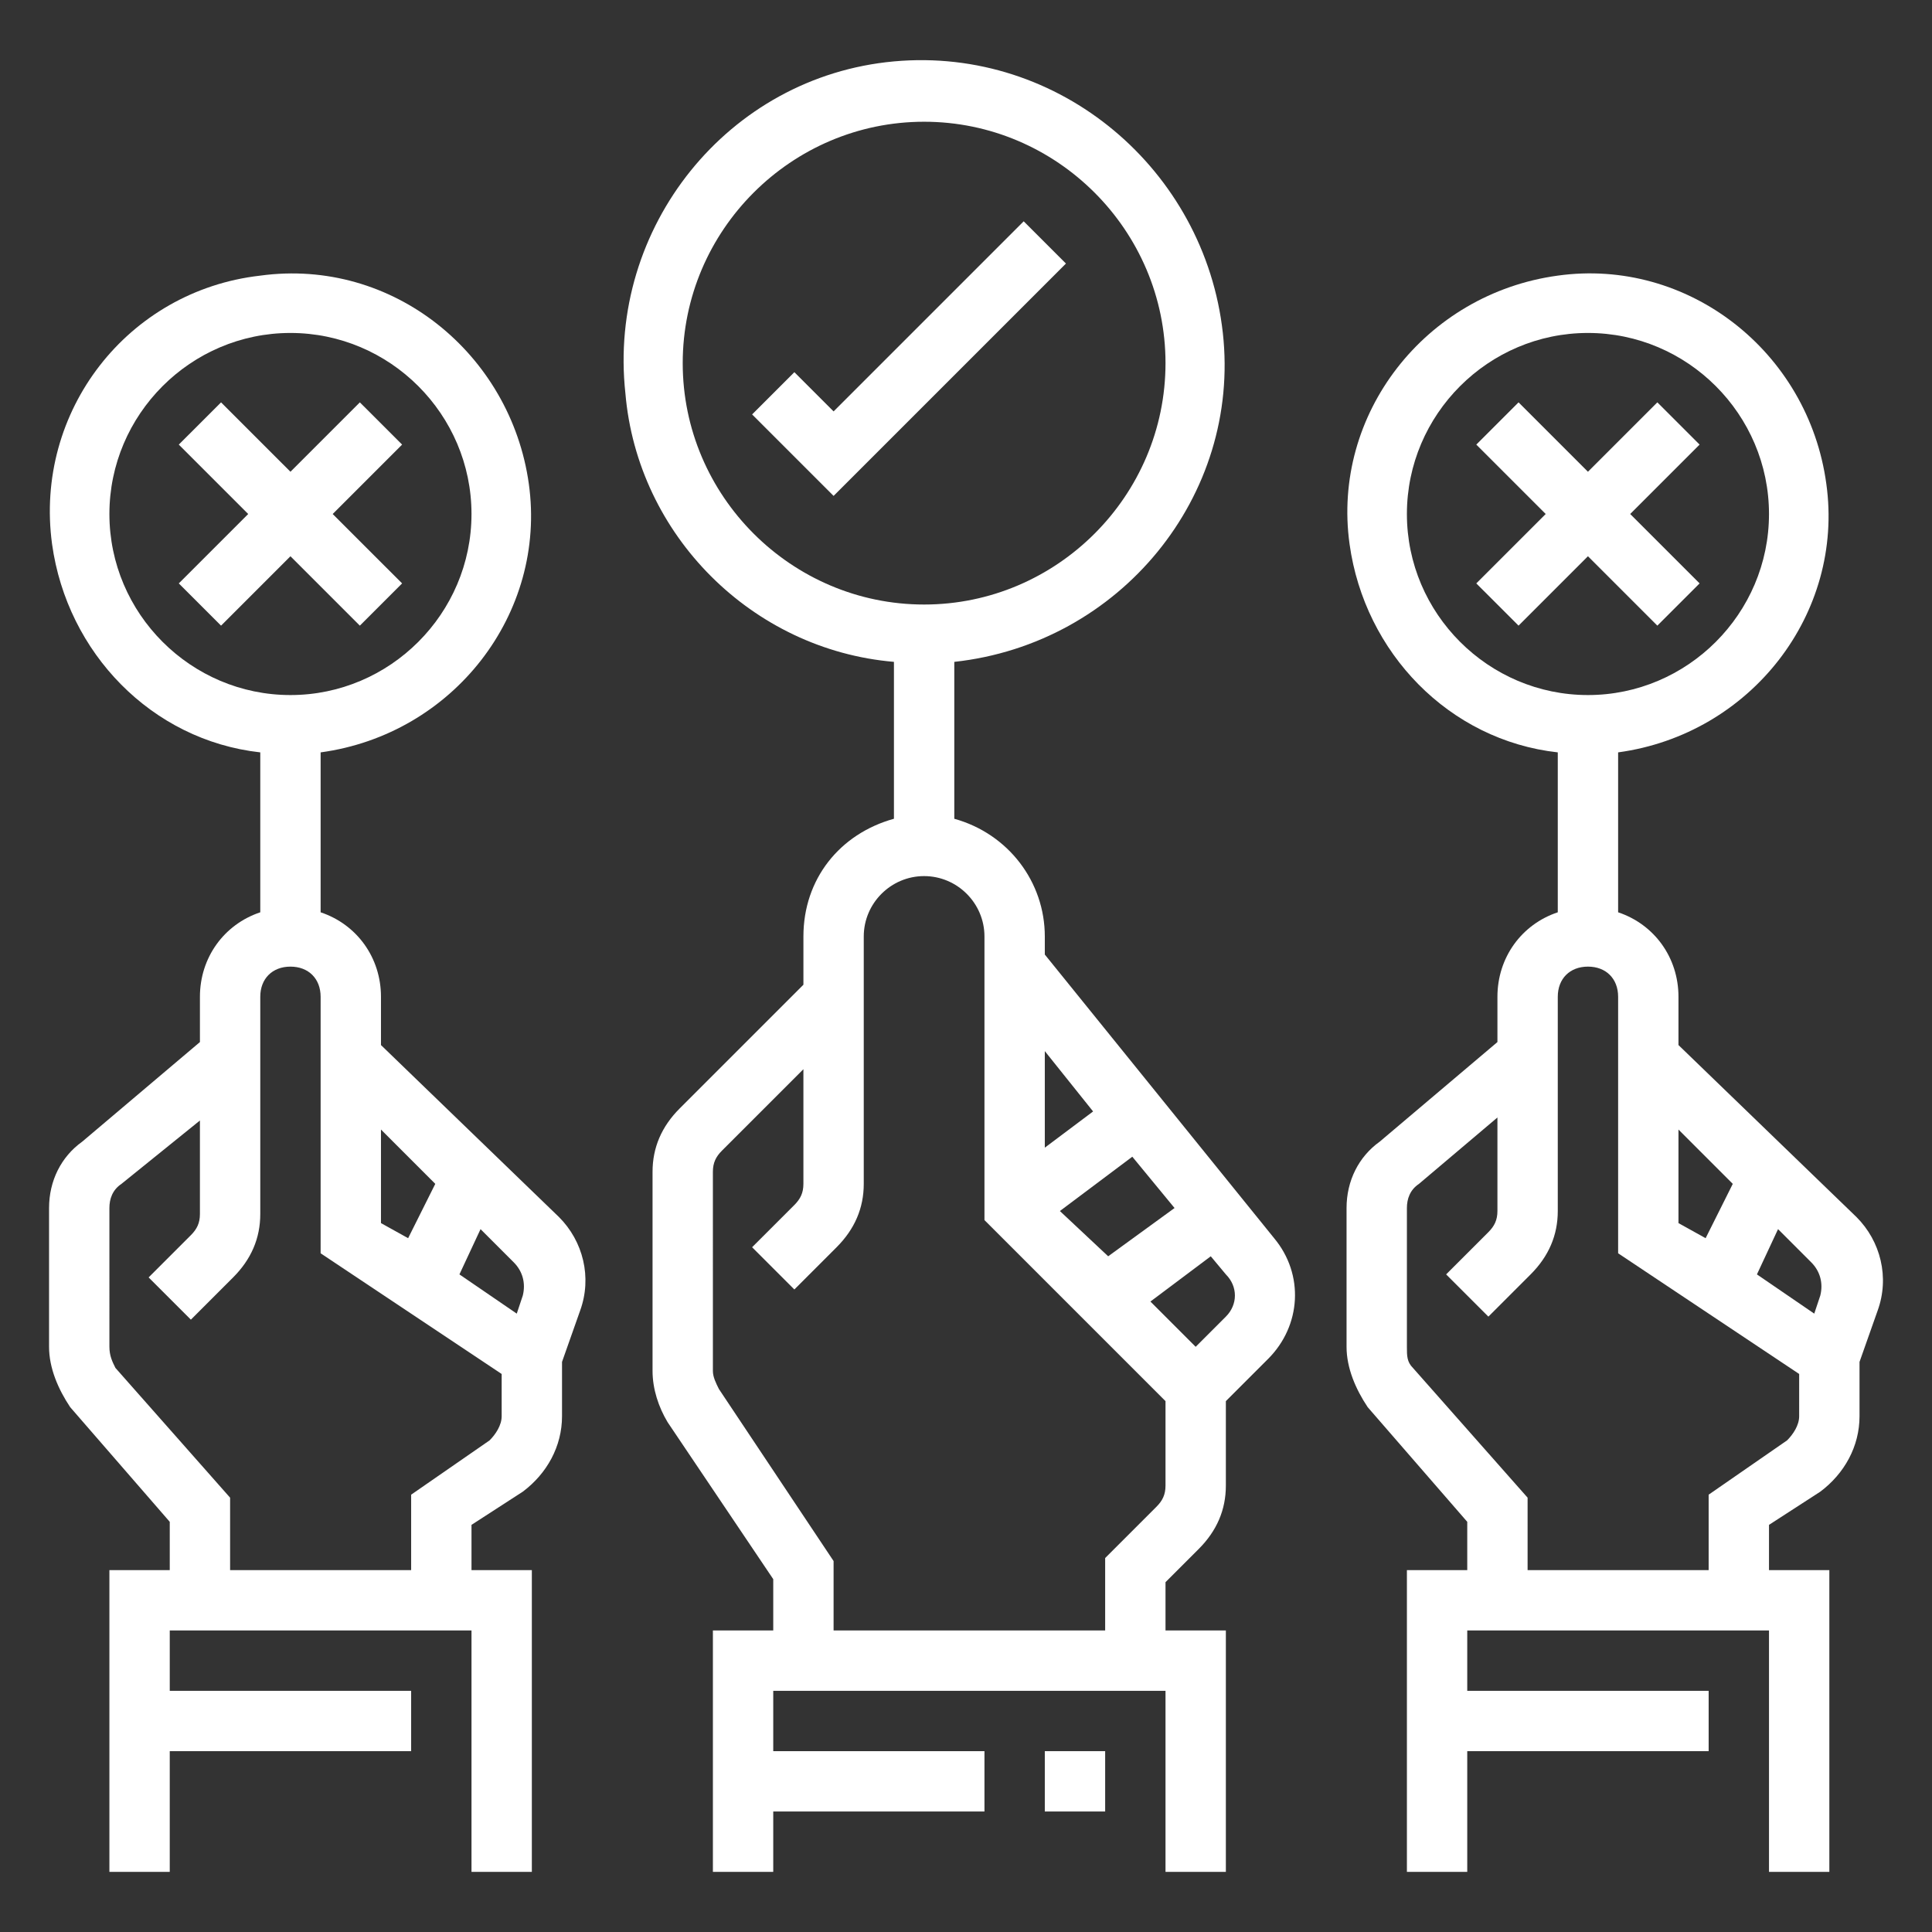
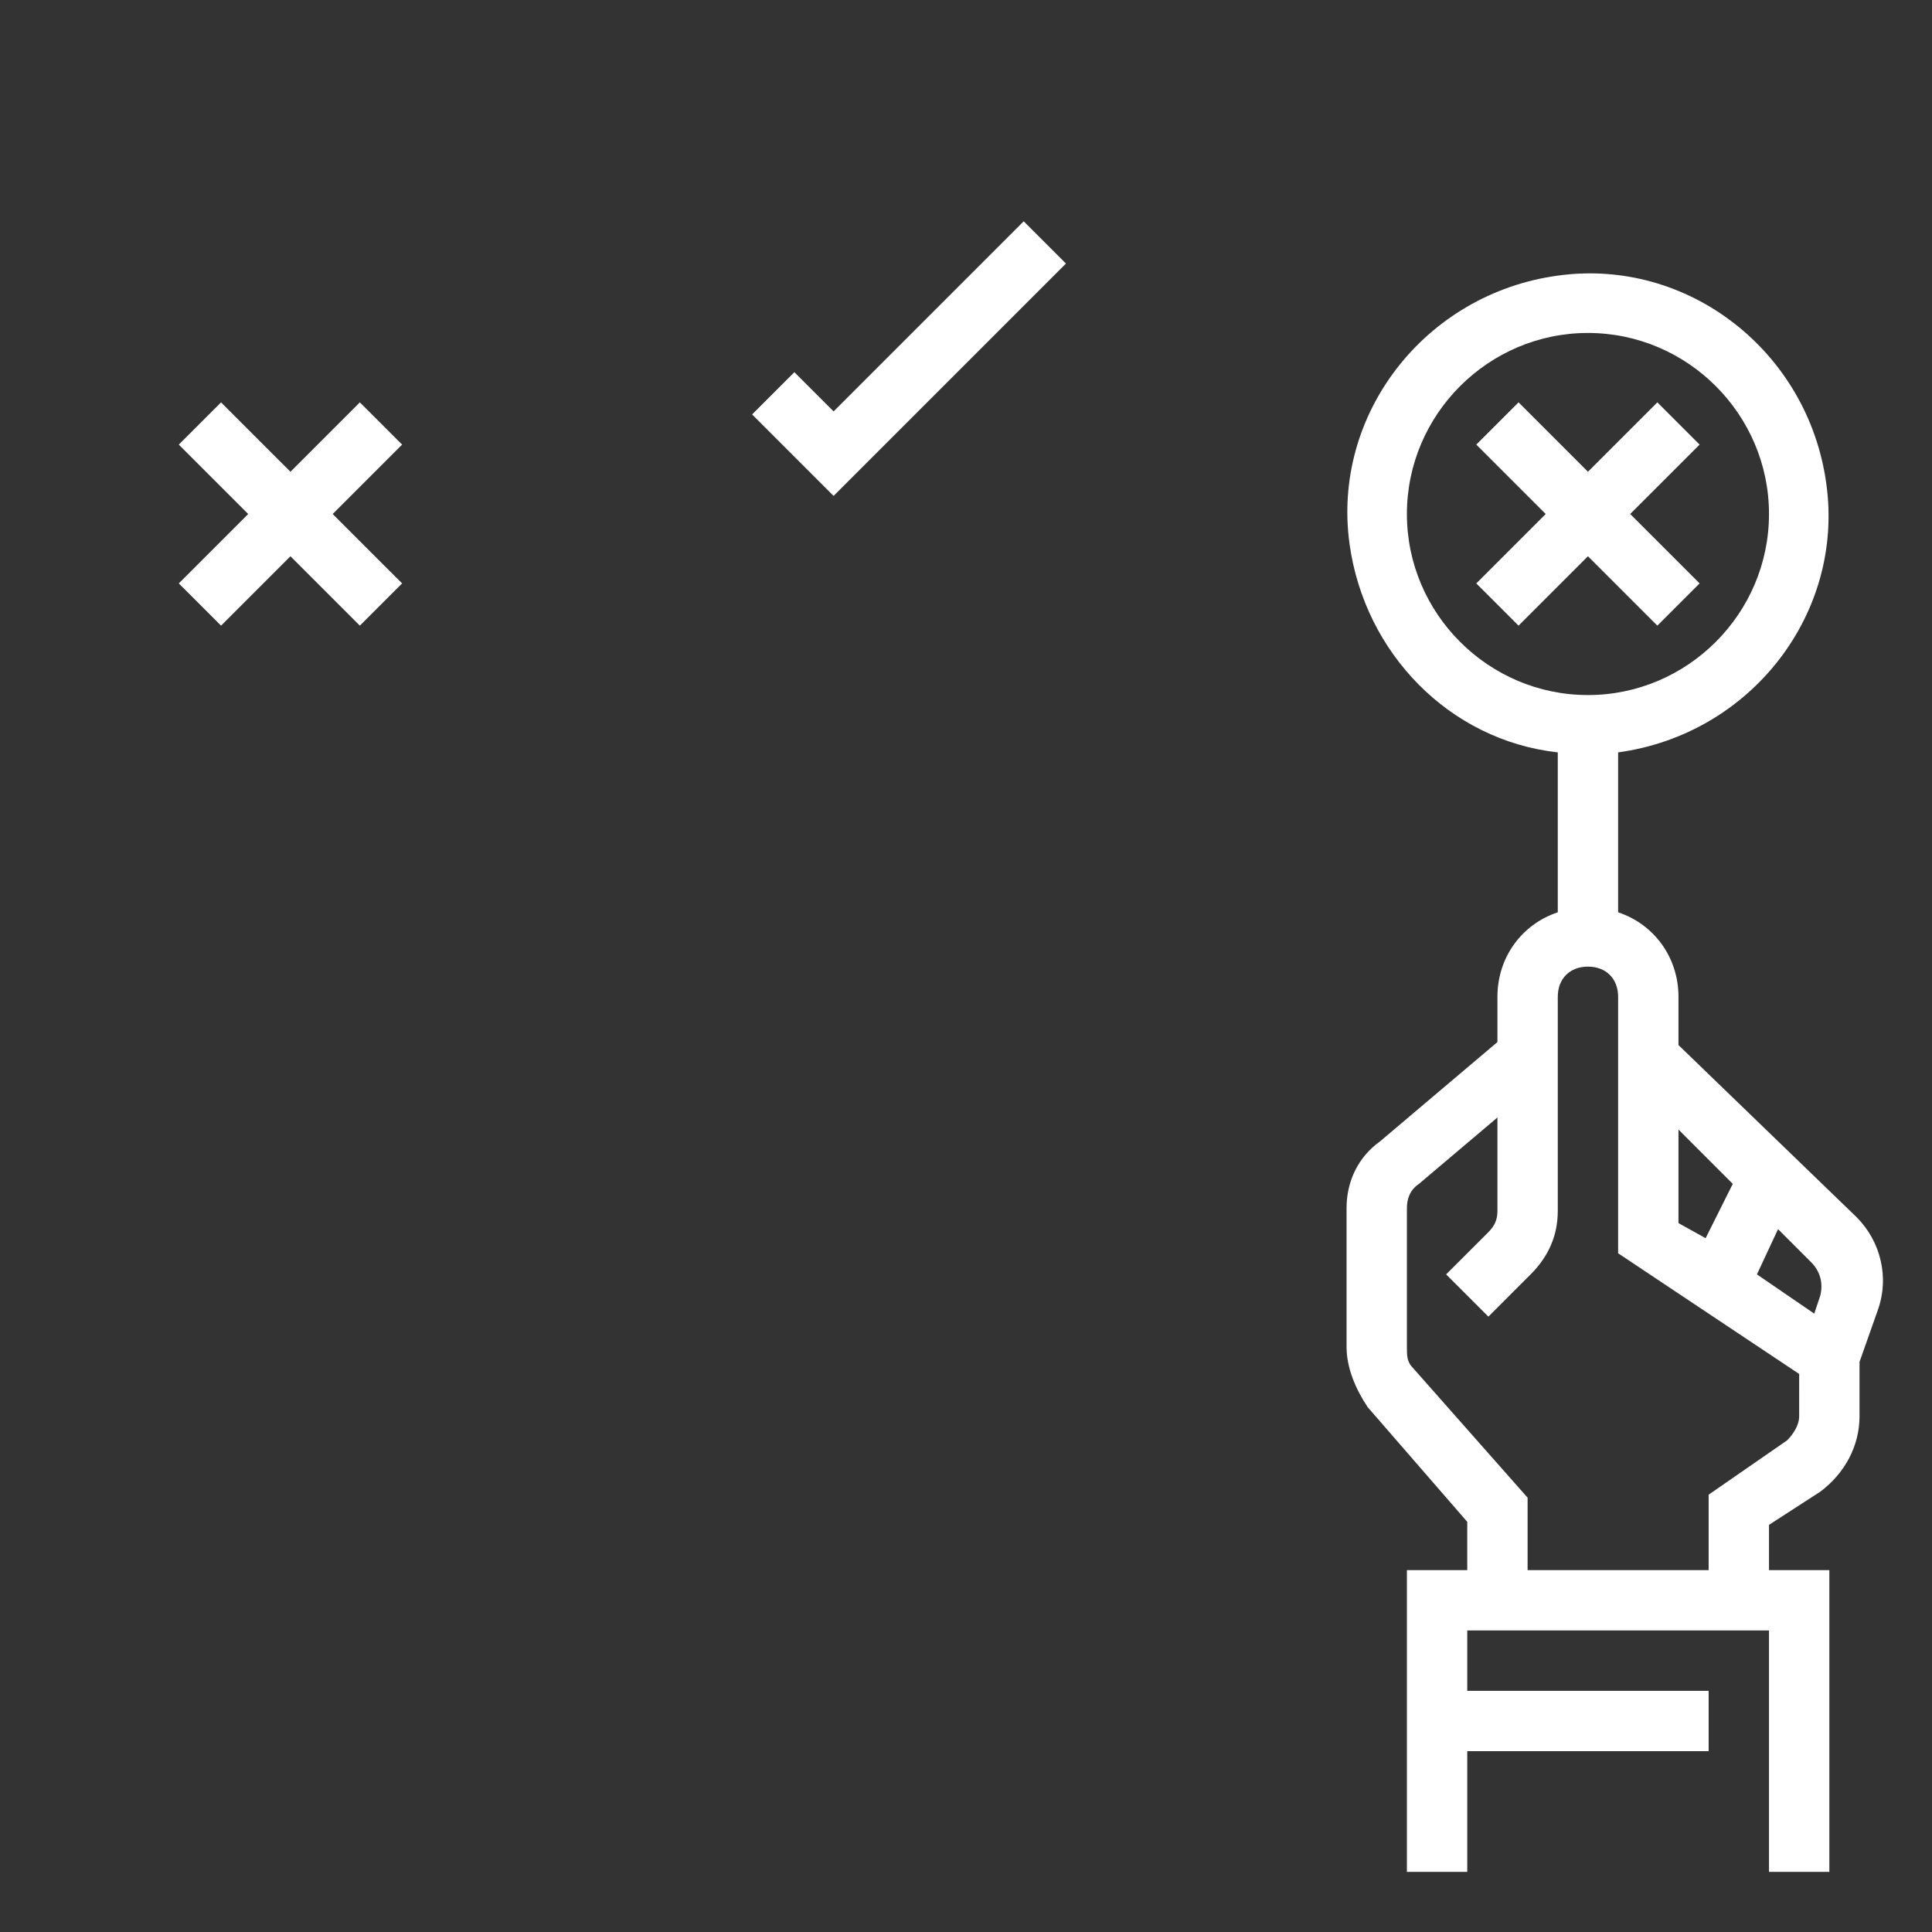
<svg xmlns="http://www.w3.org/2000/svg" version="1.1" id="Capa_1" x="0px" y="0px" width="512px" height="512px" viewBox="0 0 512 512" enable-background="new 0 0 512 512" xml:space="preserve">
  <rect x="0" y="0" width="512" height="512" fill="#333333" stroke="none" />
-   <path fill="#FFFFFF" d="M236.903,175.399v41.579c-14.393,3.999-23.989,15.993-23.989,31.19v12.792l-32.787,32.786  c-4.799,4.799-7.195,10.397-7.195,16.794v52.777c0,4.799,1.601,9.594,3.998,13.592l27.987,41.584v13.596h-15.993v63.972h15.993  v-15.993h55.976v-15.993h-55.976v-15.993h103.955v47.979h15.993v-63.972h-15.993v-12.796l8.797-8.797  c4.799-4.799,7.196-10.394,7.196-16.794v-22.389l11.194-11.193c8.797-8.797,9.597-22.393,1.601-31.986l-60.774-75.171v-4.794  c0-14.396-9.597-27.191-23.989-31.19v-41.579c43.98-4.799,75.967-43.981,71.168-87.162c-4.799-43.184-43.18-75.967-87.161-71.969  c-43.98,3.999-75.967,43.981-71.168,87.962C168.932,141.812,199.318,172.201,236.903,175.399z M324.865,348.921l-7.997,7.997  l-11.994-11.995l15.992-11.994l3.999,4.799C328.062,340.925,328.062,345.724,324.865,348.921z M280.884,320.934l19.19-14.392  l11.194,13.596l-17.59,12.791L280.884,320.934z M289.681,294.546l-12.796,9.598v-25.59L289.681,294.546z M260.892,248.168v75.167  l47.979,47.979v22.389c0,2.402-0.801,3.999-2.397,5.6l-13.596,13.592v19.195h-71.969v-18.395l-30.385-45.578  c-0.801-1.602-1.602-3.201-1.602-4.799V310.54c0-2.398,0.801-3.998,2.397-5.6l21.593-21.588v30.385c0,2.401-0.801,3.998-2.397,5.6  l-11.198,11.193l11.198,11.195l11.194-11.195c4.799-4.798,7.196-10.393,7.196-16.793v-65.569c0-8.797,7.195-15.993,15.993-15.993  C253.697,232.175,260.892,239.371,260.892,248.168z M244.9,32.262c35.184,0,63.972,28.784,63.972,63.972  c0,35.184-28.788,63.972-63.972,63.972c-35.185,0-63.973-28.788-63.973-63.972C180.927,61.046,209.715,32.262,244.9,32.262z" />
  <path fill="#FFFFFF" d="M439.213,165.802l11.198-11.194l-18.395-18.391l18.395-18.394l-11.198-11.194l-18.391,18.39l-18.391-18.39  l-11.198,11.194l18.395,18.394l-18.395,18.391l11.198,11.194l18.391-18.391L439.213,165.802z" />
-   <path fill="#FFFFFF" d="M276.885,464.074h15.993v15.993h-15.993V464.074z" />
  <path fill="#FFFFFF" d="M444.812,276.952v-12.791c0-10.397-6.396-19.194-15.993-22.393v-42.38  c35.185-4.799,59.975-36.785,55.176-71.168c-4.799-35.188-36.785-59.974-71.168-55.179c-35.185,4.798-59.975,36.785-55.176,71.172  c3.998,28.785,26.387,51.978,55.176,55.175v42.38c-9.598,3.198-15.993,11.995-15.993,22.393v11.995l-31.187,26.387  c-5.599,3.999-8.797,10.394-8.797,17.595v36.78c0,5.599,2.397,11.198,5.6,15.993l26.387,30.389v12.795h-15.993v79.966h15.993  v-31.986h63.973v-15.993h-63.973v-15.992h79.966v63.972h15.993v-79.966h-15.993v-11.994l13.596-8.797  c6.396-4.799,10.394-11.995,10.394-19.991v-14.396l4.799-13.592c3.197-8.797,0.801-18.394-5.6-24.79L444.812,276.952z   M482.398,343.326l-1.602,4.799l-15.192-10.397l5.596-11.995l8.797,8.797C482.398,336.927,483.194,340.128,482.398,343.326z   M459.204,313.737l-7.196,14.396l-7.196-3.998v-24.791L459.204,313.737z M372.843,136.217c0-26.391,21.593-47.979,47.979-47.979  s47.979,21.588,47.979,47.979c0,26.387-21.593,47.979-47.979,47.979S372.843,162.604,372.843,136.217z M476.798,375.313  c0,2.397-1.601,4.798-3.198,6.396l-20.791,14.396v19.99h-47.979V396.9l-30.385-34.384c-1.602-1.601-1.602-3.197-1.602-5.599v-36.78  c0-2.402,0.801-4.799,3.198-6.4l20.792-17.59v24.786c0,2.401-0.801,3.998-2.397,5.599l-11.198,11.195l11.198,11.193l11.194-11.193  c4.799-4.799,7.196-10.395,7.196-16.794v-56.772c0-4.799,3.197-7.996,7.996-7.996s7.996,3.197,7.996,7.996v67.971l47.979,31.986  V375.313z" />
  <path fill="#FFFFFF" d="M282.485,69.843l-11.198-11.194l-50.377,50.376l-10.394-10.394l-11.198,11.194l21.592,21.592L282.485,69.843  z" />
  <path fill="#FFFFFF" d="M95.363,165.802l11.198-11.194l-18.395-18.391l18.395-18.394l-11.198-11.194l-18.391,18.39l-18.391-18.39  l-11.198,11.194l18.395,18.394l-18.395,18.391l11.198,11.194l18.391-18.391L95.363,165.802z" />
-   <path fill="#FFFFFF" d="M44.987,403.3v12.795H28.993v79.966h15.993v-31.986h63.972v-15.993H44.987v-15.992h79.965v63.972h15.993  v-79.966h-15.993v-11.994l13.596-8.797c6.396-4.799,10.394-11.995,10.394-19.991v-14.396l4.799-13.592  c3.198-8.797,0.801-18.394-5.599-24.79l-47.179-45.582v-12.791c0-10.397-6.396-19.194-15.993-22.393v-42.38  c35.184-4.799,59.974-36.785,55.175-71.168c-4.799-34.388-35.984-59.974-71.168-55.179C33.791,77.04,9.002,109.025,13.8,144.213  c3.999,28.785,26.388,51.978,55.176,55.175v42.38c-9.598,3.198-15.993,11.995-15.993,22.393v11.995l-31.186,26.387  c-5.6,3.999-8.797,10.394-8.797,17.595v36.78c0,5.599,2.397,11.198,5.599,15.993L44.987,403.3z M138.547,343.326l-1.601,4.799  l-15.193-10.397l5.596-11.995l8.797,8.797C138.547,336.927,139.343,340.128,138.547,343.326z M115.354,313.737l-7.196,14.396  l-7.195-3.998v-24.791L115.354,313.737z M28.993,136.217c0-26.391,21.592-47.979,47.979-47.979  c26.388,0,47.979,21.588,47.979,47.979c0,26.387-21.592,47.979-47.979,47.979C50.585,184.196,28.993,162.604,28.993,136.217z   M28.993,320.138c0-2.402,0.8-4.799,3.197-6.4l20.792-16.793v24.789c0,2.402-0.801,3.999-2.397,5.6l-11.198,11.194l11.198,11.194  l11.194-11.194c4.799-4.799,7.196-10.394,7.196-16.794v-57.572c0-4.799,3.197-7.996,7.996-7.996s7.997,3.197,7.997,7.996v67.971  l47.979,31.986v11.194c0,2.397-1.601,4.798-3.197,6.396l-20.792,14.396v19.99H60.979V396.9l-30.385-34.384  c-0.801-1.601-1.601-3.197-1.601-5.599V320.138z" />
</svg>